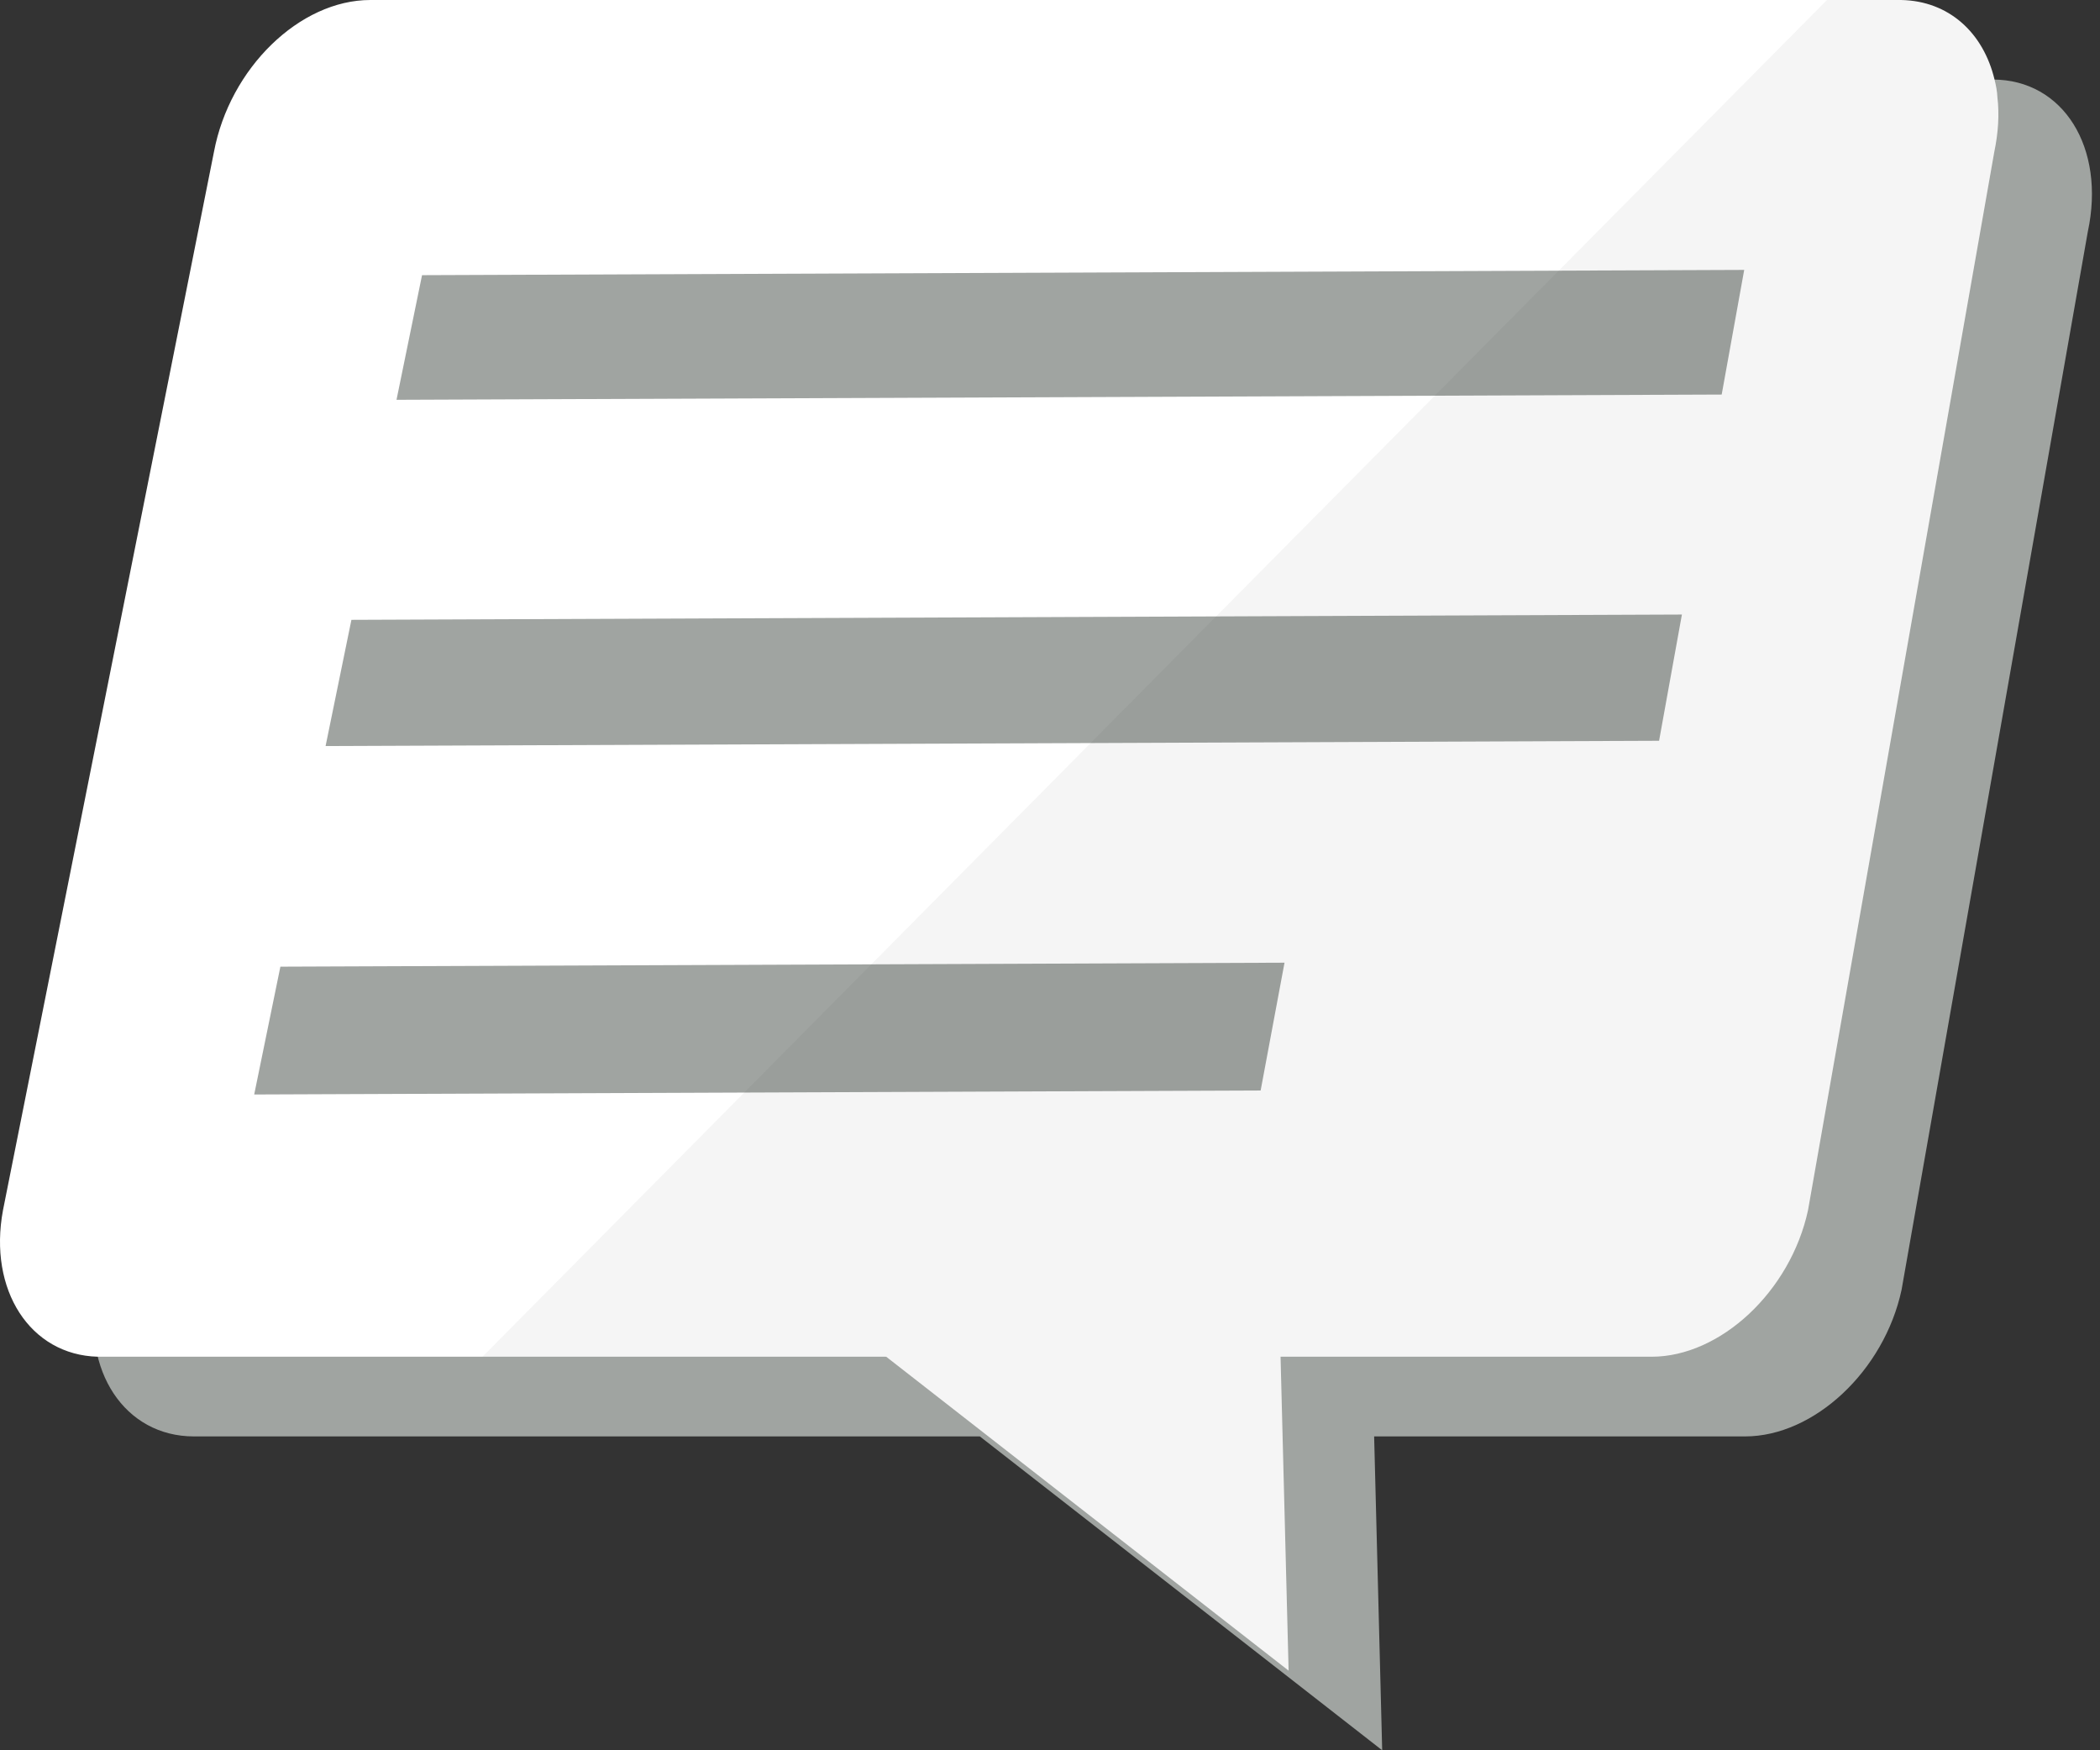
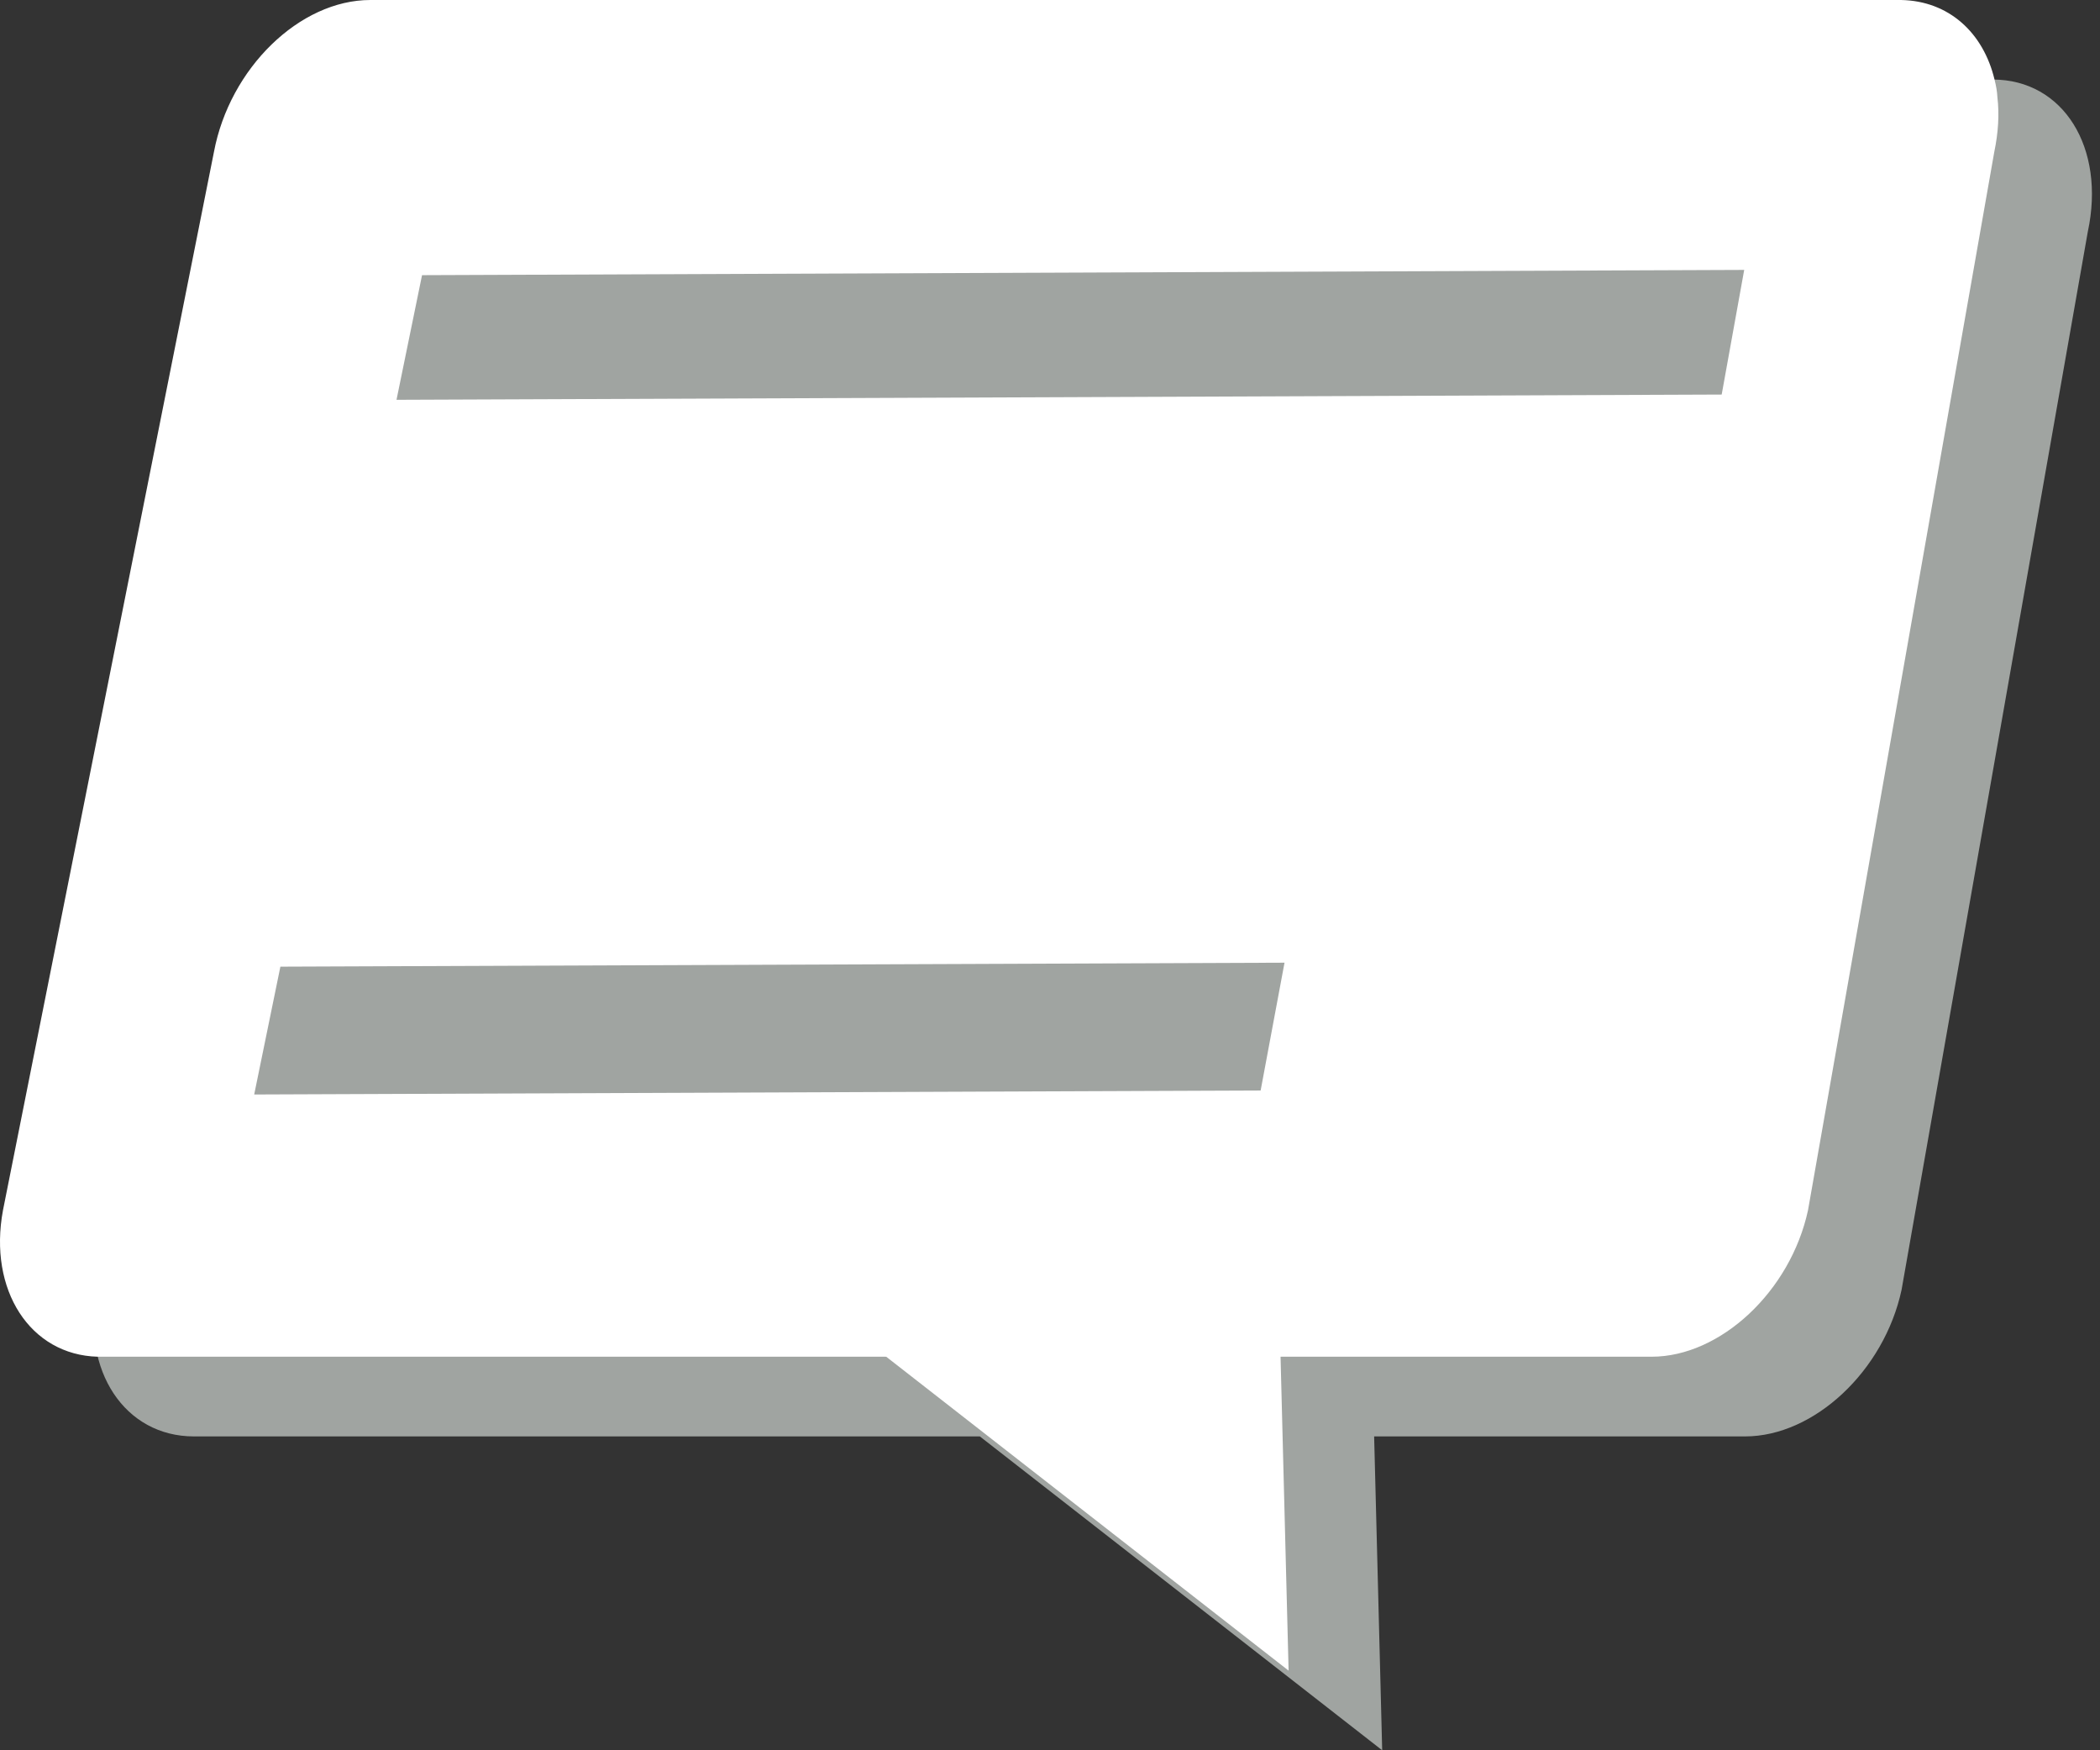
<svg xmlns="http://www.w3.org/2000/svg" width="108" height="90" viewBox="0 0 108 90" fill="none">
  <rect x="0" y="0" width="108" height="90" fill="#333333" stroke="none" />
  <path d="M102.488 4.091H23.858C20.233 4.091 16.628 7.599 15.809 11.916L4.974 66.323C4.183 70.49 6.422 73.861 9.973 73.861H50.392L71.084 90L70.67 73.861H89.747C93.297 73.861 96.9 70.49 97.795 66.323L107.373 11.916C108.3 7.599 106.114 4.091 102.488 4.091Z" fill="#A0A4A1" />
  <path d="M102.562 7.818L92.984 62.228C92.084 66.397 88.482 69.763 84.94 69.763H5.024C1.556 69.673 -0.613 66.338 0.154 62.228L11.002 7.818C11.813 3.5 15.414 0 19.045 0H97.766C100.23 0.045 102.001 1.683 102.577 4.095C102.651 4.393 102.71 4.691 102.724 5.004C102.828 5.882 102.769 6.82 102.562 7.818Z" fill="white" />
  <path d="M32.438 59.516H65.594L66.271 85.904L32.438 59.516Z" fill="white" />
  <path d="M88.544 20.288L20.392 20.558L21.705 14.149L89.702 13.879L88.544 20.288Z" fill="#A0A4A1" />
-   <path d="M85.324 38.091L16.744 38.363L18.073 31.872L86.498 31.6L85.324 38.091Z" fill="#A0A4A1" />
  <path d="M64.833 56.073L13.073 56.279L14.42 49.706L66.061 49.502L64.833 56.073Z" fill="#A0A4A1" />
-   <path opacity="0.04" d="M102.562 7.818L92.984 62.228C92.083 66.397 88.482 69.762 84.94 69.762H65.858L66.271 85.904L45.58 69.762H24.815L93.958 0H97.766C100.23 0.044 102.001 1.683 102.577 4.095C102.651 4.393 102.71 4.691 102.725 5.003C102.828 5.882 102.768 6.82 102.562 7.818Z" fill="#040000" />
</svg>